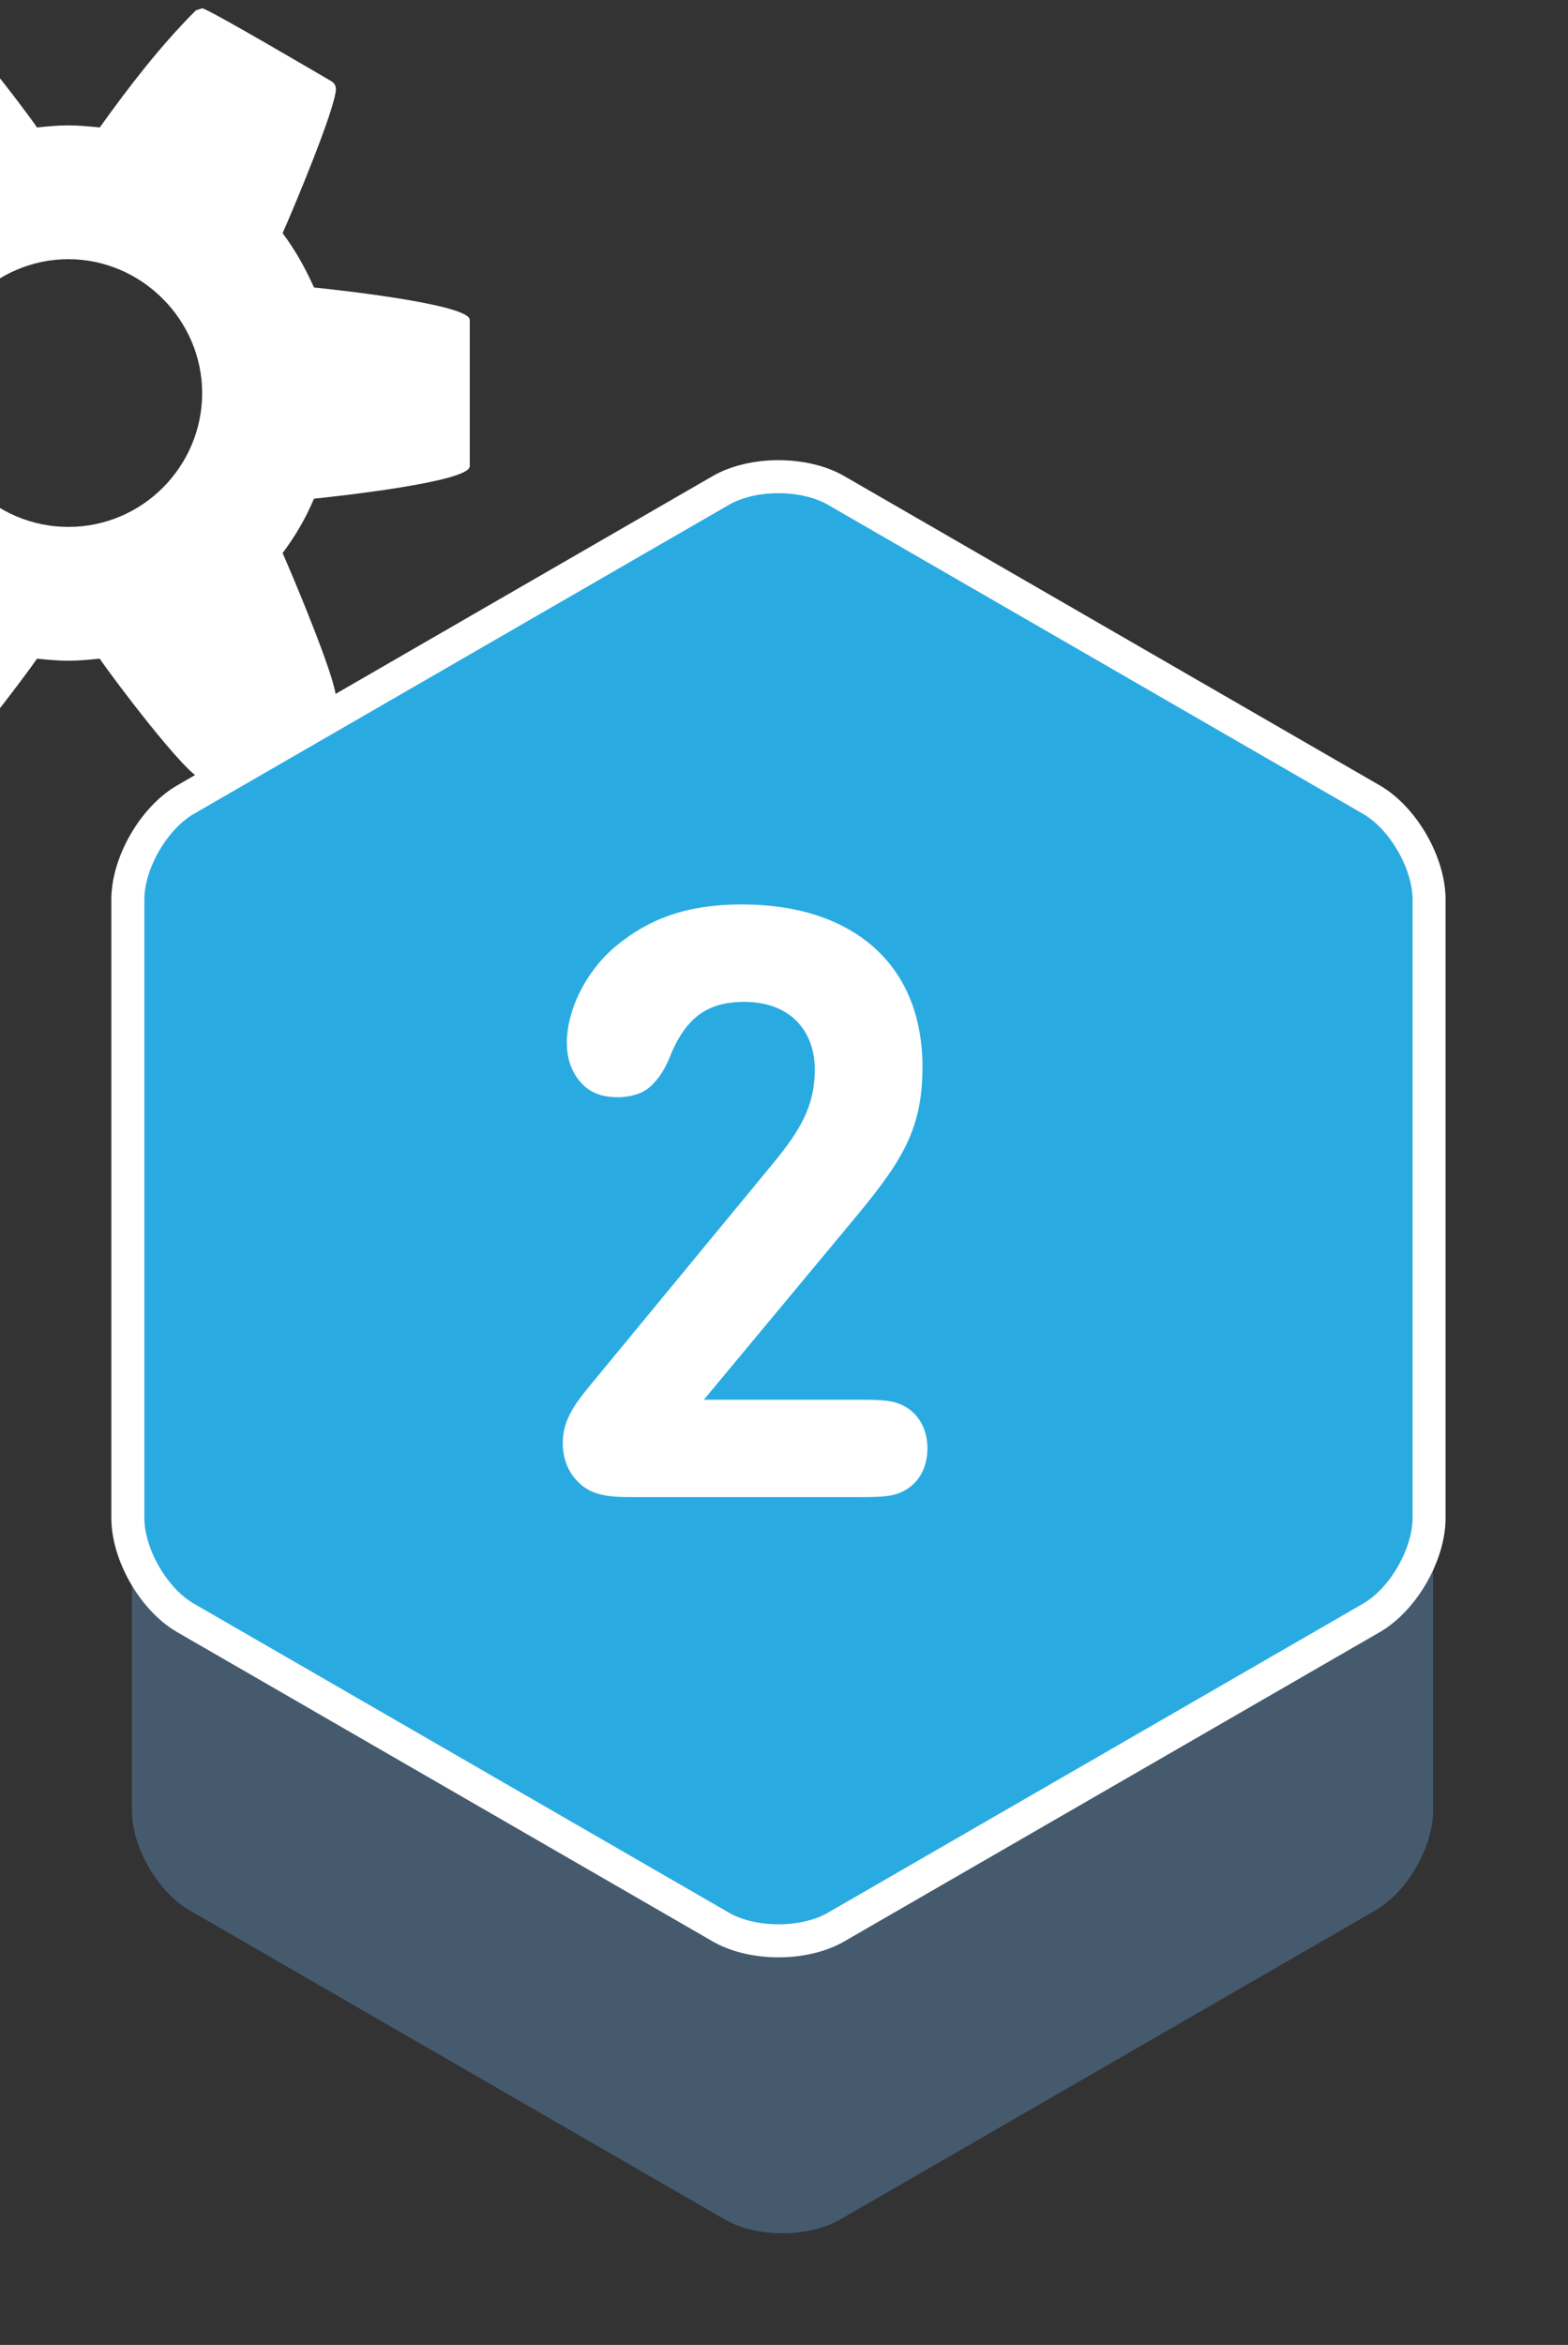
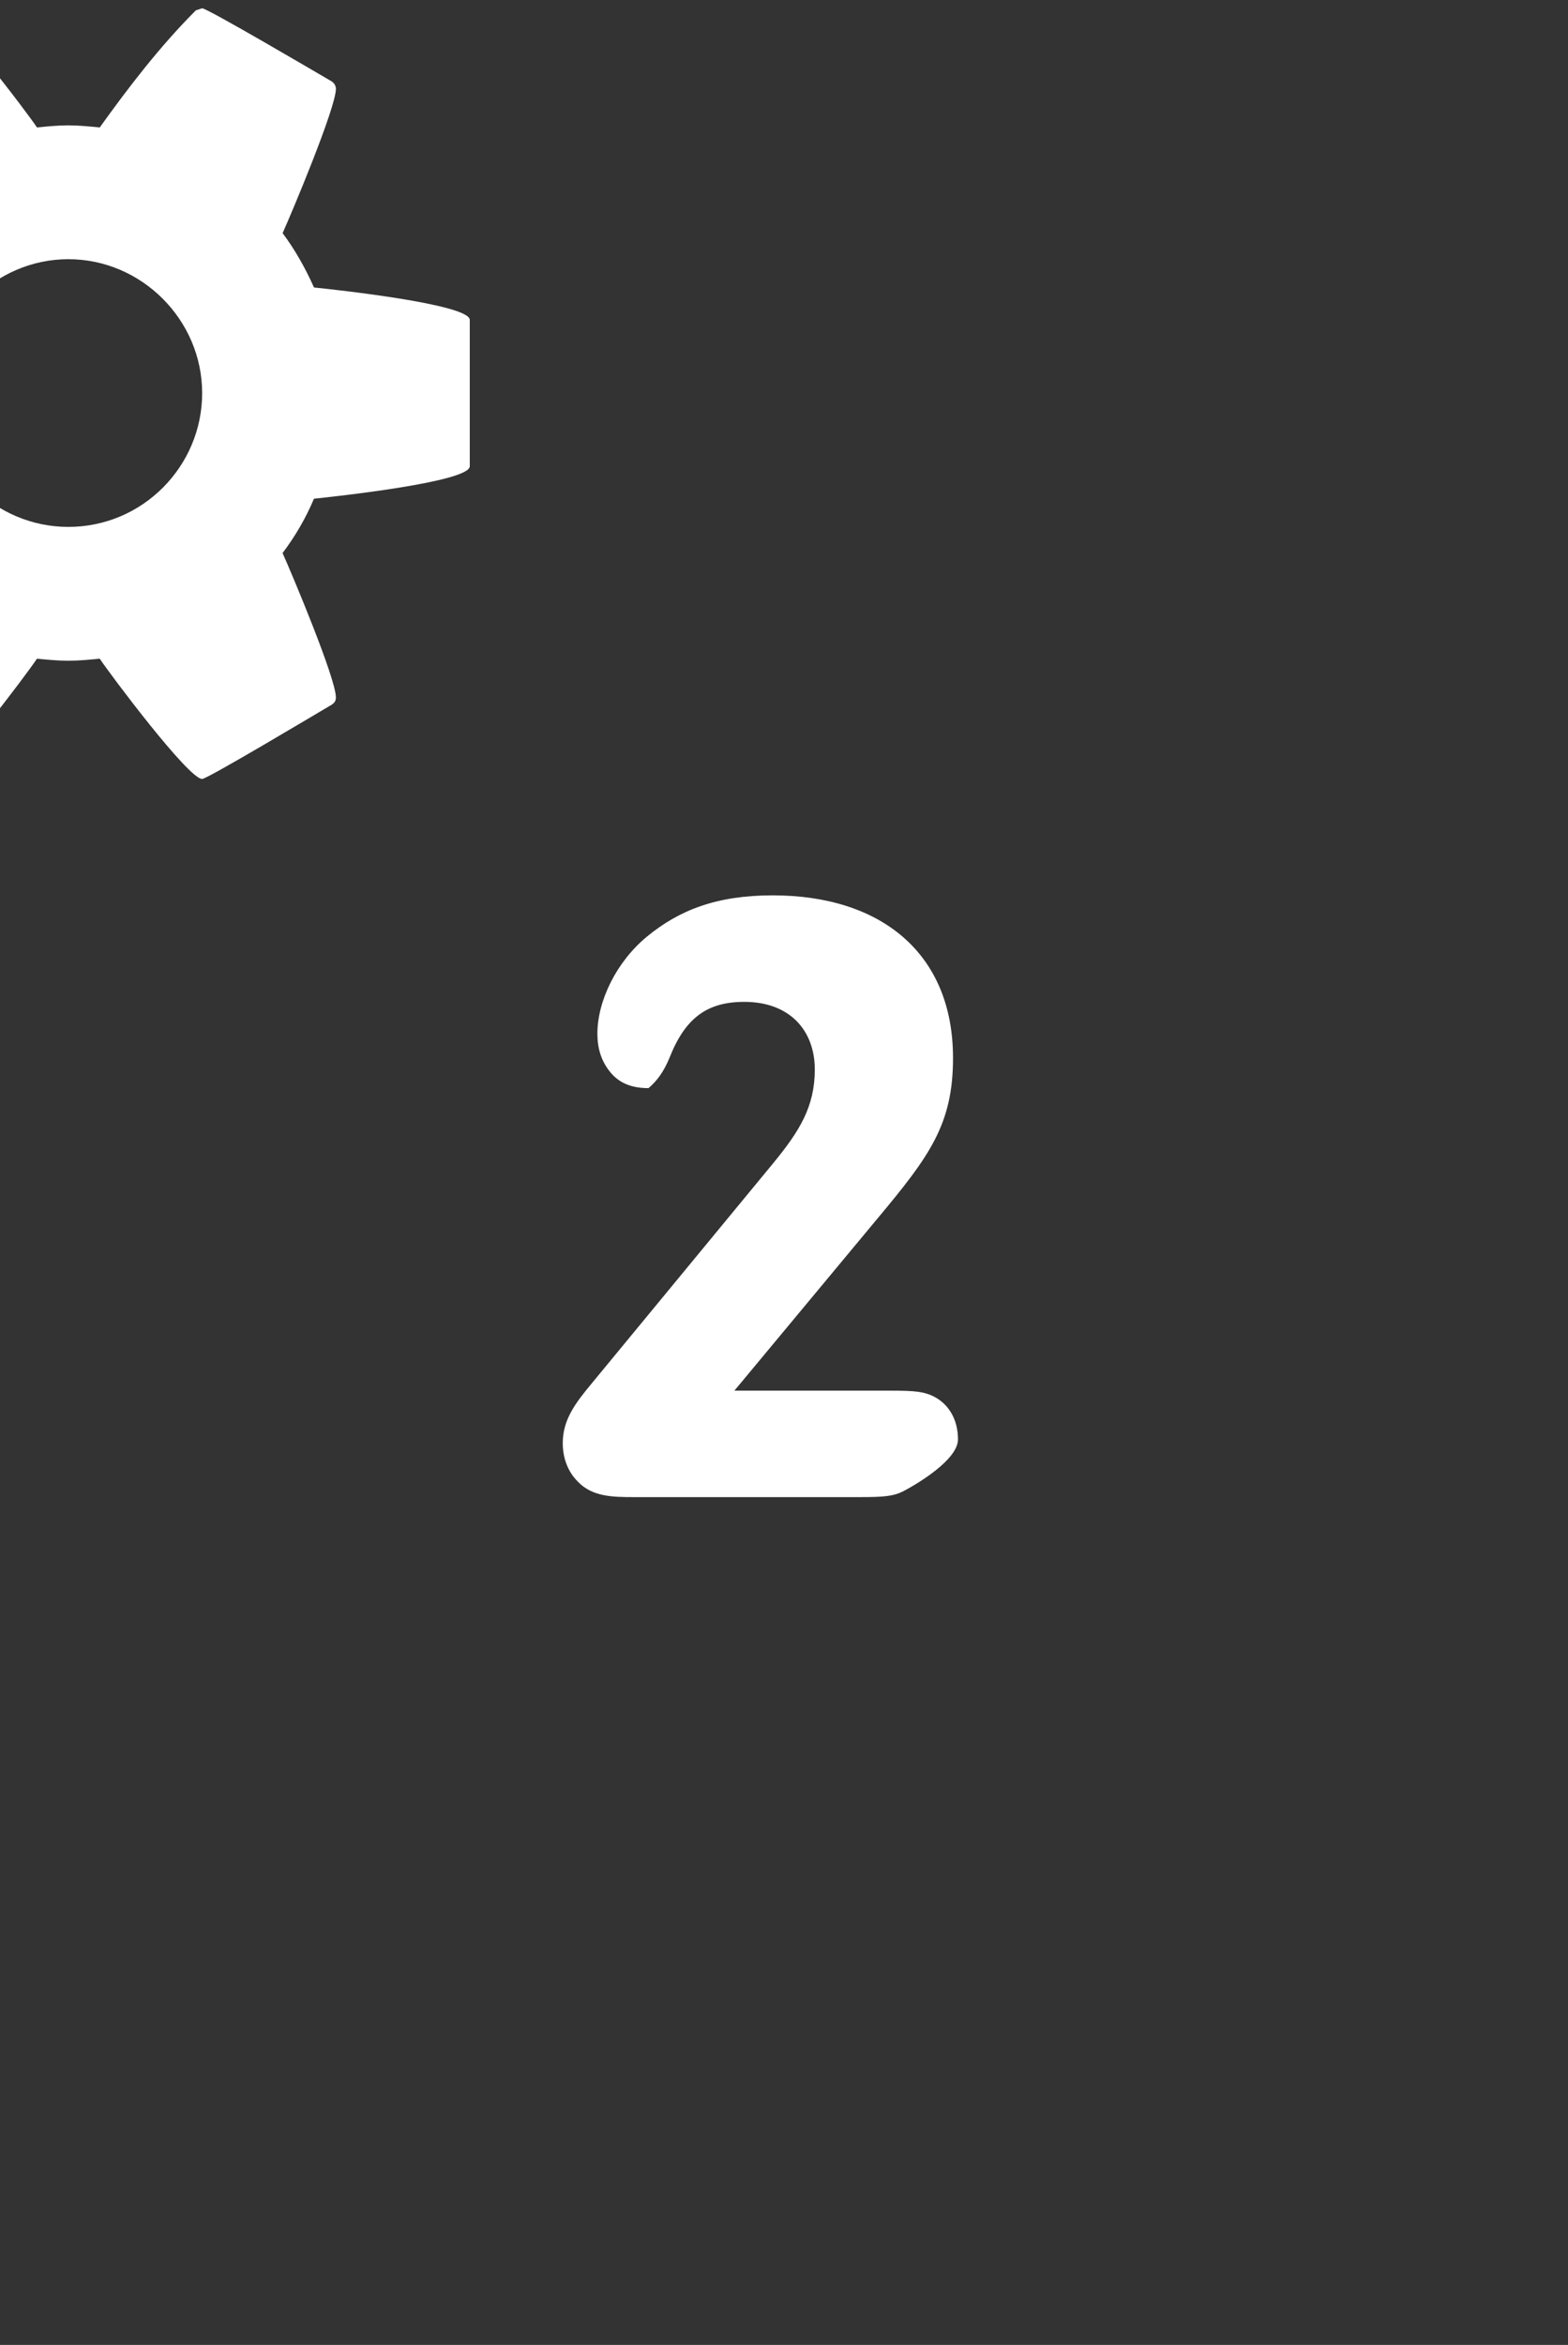
<svg xmlns="http://www.w3.org/2000/svg" version="1.1" id="Layer_1" x="0px" y="0px" width="47.5px" height="71px" viewBox="0 0 47.5 71" enable-background="new 0 0 47.5 71" xml:space="preserve">
  <rect x="0" y="0" width="47.5" height="71" fill="#333333" stroke="none" />
-   <path fill="#465A6E" d="M3.996,54.819c0,1.108,0.785,2.469,1.744,3.022l16.22,9.363c0.96,0.555,2.53,0.555,3.49,0l16.22-9.363  c0.959-0.554,1.744-1.914,1.744-3.022V36.09c0-1.108-0.785-2.468-1.744-3.022l-16.22-9.364c-0.96-0.554-2.53-0.554-3.49,0  L5.74,33.068c-0.959,0.554-1.744,1.914-1.744,3.022V54.819z" />
-   <path fill="#29ABE2" stroke="#FFFFFF" stroke-miterlimit="10" d="M3.873,45.964c0,1.108,0.785,2.469,1.745,3.022l16.219,9.363  c0.96,0.555,2.53,0.555,3.49,0l16.22-9.363c0.959-0.554,1.744-1.914,1.744-3.022V27.235c0-1.108-0.785-2.468-1.744-3.022  l-16.22-9.364c-0.96-0.554-2.53-0.554-3.49,0L5.618,24.213c-0.959,0.554-1.745,1.914-1.745,3.022V45.964z" />
  <g>
    <path fill="#FFFFFF" d="M-6.035-1.335c0,0.413-0.318,0.888-0.729,0.952l-4.908,0.759c-0.253,0.823-0.603,1.615-1.013,2.406   c0.887,1.267,1.836,2.438,2.85,3.643c0.126,0.188,0.222,0.379,0.222,0.633c0,0.22-0.063,0.444-0.222,0.601   c-0.633,0.855-4.18,4.718-5.099,4.718c-0.252,0-0.474-0.095-0.665-0.222l-3.641-2.849c-0.792,0.412-1.583,0.728-2.437,0.982   c-0.159,1.614-0.317,3.357-0.729,4.906c-0.127,0.445-0.507,0.76-0.95,0.76h-5.889c-0.445,0-0.887-0.348-0.951-0.792l-0.727-4.843   c-0.823-0.253-1.616-0.602-2.376-0.982l-3.736,2.818c-0.158,0.16-0.411,0.222-0.633,0.222c-0.253,0-0.475-0.095-0.665-0.253   c-0.824-0.759-4.56-4.149-4.56-5.065c0-0.223,0.094-0.413,0.221-0.603c0.918-1.203,1.869-2.375,2.786-3.608   c-0.443-0.855-0.823-1.71-1.108-2.596l-4.813-0.762c-0.443-0.061-0.76-0.474-0.76-0.917v-5.857c0-0.412,0.317-0.886,0.729-0.949   l4.907-0.76c0.253-0.823,0.602-1.614,1.014-2.406c-0.887-1.267-1.837-2.438-2.85-3.642c-0.126-0.189-0.221-0.412-0.221-0.635   c0-0.221,0.062-0.441,0.221-0.632c0.633-0.854,4.18-4.685,5.098-4.685c0.253,0,0.475,0.093,0.665,0.22l3.641,2.851   c0.793-0.412,1.583-0.729,2.439-1.014c0.157-1.582,0.315-3.325,0.727-4.875c0.127-0.444,0.506-0.76,0.951-0.76h5.889   c0.443,0,0.887,0.349,0.95,0.791l0.729,4.845c0.823,0.253,1.614,0.603,2.374,0.982l3.736-2.819c0.191-0.156,0.412-0.22,0.633-0.22   c0.254,0,0.475,0.093,0.666,0.252c0.822,0.76,4.559,4.18,4.559,5.065c0,0.223-0.095,0.412-0.221,0.603   c-0.918,1.236-1.868,2.375-2.754,3.609c0.411,0.856,0.792,1.709,1.077,2.597l4.813,0.728c0.442,0.095,0.76,0.507,0.76,0.951V-1.335   z M-26.3-12.416c-4.465,0-8.106,3.641-8.106,8.105c0,4.464,3.641,8.105,8.106,8.105s8.106-3.641,8.106-8.105   C-18.194-8.775-21.835-12.416-26.3-12.416z M14.23-18.304c0,0.473-4.086,0.917-4.719,0.98c-0.253,0.601-0.57,1.14-0.951,1.646   c0.285,0.635,1.615,3.801,1.615,4.371c0,0.094-0.031,0.157-0.126,0.221c-0.379,0.222-3.768,2.25-3.926,2.25   c-0.412,0-2.786-3.167-3.102-3.642c-0.317,0.031-0.635,0.064-0.951,0.064c-0.316,0-0.634-0.033-0.95-0.064   c-0.317,0.476-2.692,3.642-3.103,3.642c-0.159,0-3.547-2.028-3.926-2.25c-0.095-0.063-0.127-0.157-0.127-0.221   c0-0.539,1.33-3.736,1.614-4.371c-0.378-0.506-0.696-1.044-0.949-1.646c-0.633-0.063-4.72-0.507-4.72-0.98v-4.434   c0-0.475,4.086-0.918,4.72-0.982c0.252-0.569,0.57-1.14,0.949-1.646c-0.285-0.634-1.614-3.832-1.614-4.37   c0-0.063,0.032-0.159,0.127-0.222c0.379-0.189,3.767-2.217,3.926-2.217c0.411,0,2.786,3.136,3.103,3.61   c0.316-0.031,0.634-0.062,0.95-0.062c0.315,0,0.634,0.031,0.951,0.062c0.885-1.234,1.835-2.469,2.912-3.545l0.19-0.065   c0.158,0,3.546,1.996,3.926,2.217c0.095,0.063,0.126,0.159,0.126,0.222c0,0.571-1.33,3.735-1.615,4.37   c0.38,0.506,0.697,1.076,0.951,1.646c0.633,0.064,4.719,0.507,4.719,0.982V-18.304z M14.23,14.119c0,0.474-4.086,0.916-4.719,0.981   c-0.253,0.601-0.57,1.139-0.951,1.646c0.285,0.633,1.615,3.799,1.615,4.369c0,0.096-0.031,0.159-0.126,0.222   c-0.379,0.222-3.768,2.249-3.926,2.249c-0.412,0-2.786-3.167-3.102-3.642c-0.317,0.031-0.635,0.062-0.951,0.062   c-0.316,0-0.634-0.031-0.95-0.062c-0.317,0.475-2.692,3.642-3.103,3.642c-0.159,0-3.547-2.027-3.926-2.249   c-0.095-0.063-0.127-0.159-0.127-0.222c0-0.538,1.33-3.736,1.614-4.369c-0.378-0.507-0.696-1.045-0.949-1.646   c-0.633-0.065-4.72-0.507-4.72-0.981V9.685c0-0.475,4.086-0.917,4.72-0.981c0.252-0.57,0.57-1.14,0.949-1.646   c-0.285-0.633-1.614-3.832-1.614-4.371c0-0.063,0.032-0.157,0.127-0.222C-5.529,2.275-2.141,0.25-1.982,0.25   c0.411,0,2.786,3.134,3.103,3.609c0.316-0.032,0.634-0.063,0.95-0.063c0.315,0,0.634,0.032,0.951,0.063   c0.885-1.235,1.835-2.47,2.912-3.546l0.19-0.062c0.158,0,3.546,1.994,3.926,2.215c0.095,0.065,0.126,0.159,0.126,0.222   c0,0.572-1.33,3.738-1.615,4.371c0.38,0.506,0.697,1.076,0.951,1.646c0.633,0.063,4.719,0.506,4.719,0.981V14.119z M2.071-24.575   c-2.216,0-4.053,1.836-4.053,4.053c0,2.247,1.836,4.051,4.053,4.051c2.248,0,4.053-1.834,4.053-4.051   C6.124-22.738,4.287-24.575,2.071-24.575z M2.071,7.848c-2.216,0-4.053,1.836-4.053,4.054c0,2.247,1.836,4.052,4.053,4.052   c2.248,0,4.053-1.835,4.053-4.052C6.124,9.685,4.287,7.848,2.071,7.848z" />
  </g>
  <g>
-     <path fill="#FFFFFF" d="M27.384,45.142c-0.312,0.163-0.6,0.188-1.337,0.188H19.21c-0.675,0-1.274-0.013-1.712-0.475   c-0.275-0.275-0.45-0.675-0.45-1.162c0-0.7,0.375-1.2,0.862-1.787l5.523-6.698c0.788-0.962,1.25-1.7,1.25-2.824   c0-1.175-0.75-2.049-2.137-2.049c-1.125,0-1.787,0.487-2.262,1.687c-0.175,0.425-0.375,0.7-0.638,0.925   c-0.188,0.15-0.512,0.275-0.925,0.275c-0.512,0-0.887-0.15-1.162-0.487c-0.275-0.338-0.387-0.725-0.387-1.163   c0-0.975,0.562-2.162,1.5-2.937c0.987-0.812,2.125-1.25,3.812-1.25c3.274,0,5.461,1.75,5.461,4.924   c0,2.012-0.712,2.975-2.299,4.874l-4.324,5.199h4.724c0.737,0,1.025,0.025,1.337,0.188c0.425,0.225,0.712,0.675,0.712,1.287   S27.809,44.917,27.384,45.142z" />
+     <path fill="#FFFFFF" d="M27.384,45.142c-0.312,0.163-0.6,0.188-1.337,0.188H19.21c-0.675,0-1.274-0.013-1.712-0.475   c-0.275-0.275-0.45-0.675-0.45-1.162c0-0.7,0.375-1.2,0.862-1.787l5.523-6.698c0.788-0.962,1.25-1.7,1.25-2.824   c0-1.175-0.75-2.049-2.137-2.049c-1.125,0-1.787,0.487-2.262,1.687c-0.175,0.425-0.375,0.7-0.638,0.925   c-0.512,0-0.887-0.15-1.162-0.487c-0.275-0.338-0.387-0.725-0.387-1.163   c0-0.975,0.562-2.162,1.5-2.937c0.987-0.812,2.125-1.25,3.812-1.25c3.274,0,5.461,1.75,5.461,4.924   c0,2.012-0.712,2.975-2.299,4.874l-4.324,5.199h4.724c0.737,0,1.025,0.025,1.337,0.188c0.425,0.225,0.712,0.675,0.712,1.287   S27.809,44.917,27.384,45.142z" />
  </g>
</svg>